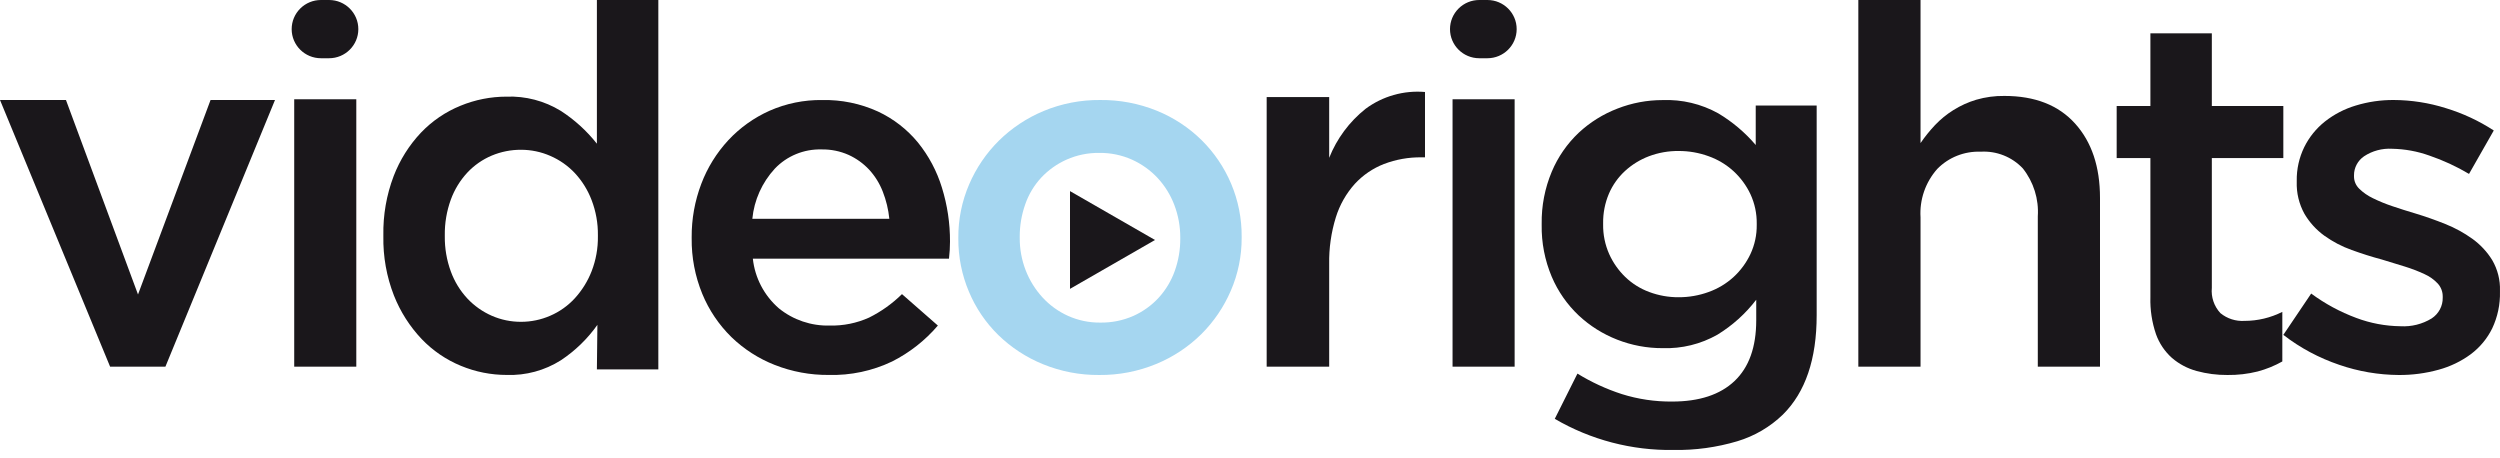
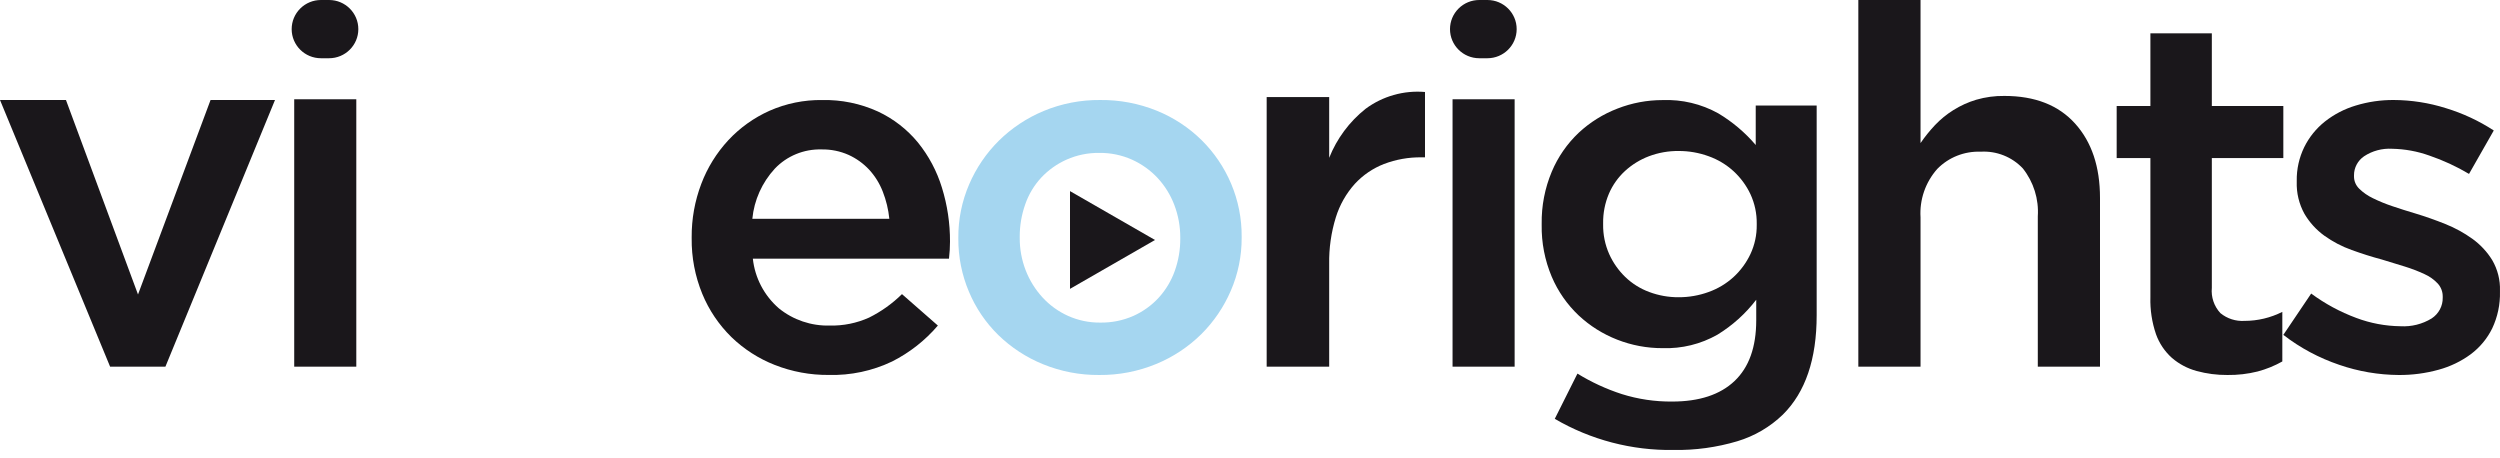
<svg xmlns="http://www.w3.org/2000/svg" width="300px" height="55px" viewBox="0 0 300 55" version="1.1">
  <title>videorights-static</title>
  <desc>Created with Sketch.</desc>
  <g id="videorights-static" stroke="none" stroke-width="1" fill="none" fill-rule="evenodd">
    <polygon id="v1-letter" fill="#1A171B" fill-rule="nonzero" points="0 12 7.915 12 16.561 35.338 25.267 12 33 12 19.849 44 13.212 44" />
    <path d="M39.488,0 C41.428,0 43,1.565 43,3.495 C43,5.425 41.428,6.989 39.488,6.989 L38.512,6.989 C36.572,6.989 35,5.425 35,3.495 C35,2.568 35.37,1.679 36.028,1.024 C36.687,0.368 37.58,0 38.512,0 L39.488,0 Z M42.756,11.912 L42.756,44 L35.306,44 L35.306,11.912 L42.756,11.912 Z" id="i1-letter" fill="#1A171B" fill-rule="nonzero" />
-     <path d="M60.81,44.993 C58.923,44.995 57.054,44.623 55.31,43.9 C53.533,43.169 51.927,42.073 50.596,40.682 C49.166,39.171 48.038,37.399 47.272,35.46 C46.39,33.199 45.959,30.785 46.003,28.356 L46.003,28.235 C45.959,25.809 46.379,23.397 47.239,21.13 C47.984,19.19 49.101,17.416 50.525,15.908 C51.86,14.513 53.473,13.417 55.258,12.69 C57.009,11.969 58.883,11.598 60.775,11.597 C63.064,11.51 65.328,12.102 67.285,13.298 C68.939,14.364 70.406,15.697 71.627,17.244 L71.627,0 L79,0 L79,44.325 L71.627,44.325 L71.688,38.982 C70.502,40.659 69.016,42.1 67.306,43.232 C65.365,44.459 63.102,45.073 60.81,44.993 Z M62.532,38.618 C63.734,38.618 64.923,38.37 66.026,37.889 C67.145,37.407 68.15,36.693 68.977,35.794 C69.843,34.846 70.528,33.744 70.995,32.546 C71.512,31.211 71.768,29.788 71.748,28.356 L71.748,28.235 C71.766,26.793 71.51,25.361 70.995,24.015 C70.537,22.811 69.852,21.708 68.977,20.766 C68.143,19.883 67.139,19.181 66.026,18.702 C64.923,18.221 63.734,17.973 62.532,17.973 C61.322,17.966 60.124,18.204 59.008,18.671 C57.903,19.137 56.908,19.83 56.086,20.705 C55.214,21.644 54.538,22.748 54.099,23.954 C53.601,25.325 53.356,26.775 53.376,28.235 L53.376,28.356 C53.359,29.795 53.604,31.225 54.099,32.576 C54.538,33.782 55.214,34.887 56.086,35.824 C56.912,36.703 57.906,37.405 59.008,37.889 C60.119,38.376 61.319,38.624 62.532,38.618 L62.532,38.618 Z" id="d1-letter" fill="#1A171B" fill-rule="nonzero" />
    <path d="M99.441,44.994 C97.229,45.011 95.035,44.605 92.98,43.797 C91.032,43.033 89.259,41.893 87.763,40.444 C86.26,38.966 85.073,37.205 84.275,35.265 C83.406,33.145 82.973,30.875 83.001,28.589 L83.001,28.469 C82.985,26.282 83.376,24.11 84.154,22.062 C84.885,20.127 85.987,18.348 87.399,16.823 C88.79,15.33 90.472,14.128 92.343,13.291 C94.327,12.416 96.479,11.976 98.652,12.004 C100.964,11.954 103.256,12.425 105.355,13.381 C107.213,14.25 108.85,15.519 110.147,17.093 C111.449,18.701 112.427,20.541 113.029,22.511 C113.683,24.616 114.01,26.806 114,29.008 C114,29.328 113.99,29.657 113.969,29.996 C113.948,30.335 113.918,30.684 113.879,31.043 L90.342,31.043 C90.589,33.346 91.704,35.472 93.466,37.001 C95.18,38.391 97.345,39.124 99.562,39.067 C101.193,39.106 102.811,38.778 104.294,38.109 C105.751,37.383 107.082,36.433 108.237,35.294 L112.544,39.067 C111.023,40.85 109.157,42.316 107.054,43.378 C104.684,44.51 102.073,45.064 99.441,44.994 Z M106.72,26.254 C106.608,25.136 106.343,24.038 105.932,22.991 C105.556,22.02 105.001,21.126 104.294,20.356 C103.6,19.614 102.765,19.014 101.837,18.59 C100.818,18.136 99.709,17.912 98.592,17.931 C96.473,17.871 94.43,18.71 92.98,20.236 C91.445,21.901 90.498,24.013 90.281,26.254 L106.72,26.254 L106.72,26.254 Z" id="e1-letter" fill="#1A171B" fill-rule="nonzero" />
    <g id="icon" transform="translate(115, 12)" fill-rule="nonzero">
      <path d="M16.909,32.999 C14.601,33.02 12.312,32.582 10.176,31.712 C8.173,30.9 6.348,29.71 4.802,28.208 C3.286,26.722 2.084,24.951 1.269,22.998 C0.42,20.988 -0.011,18.829 0,16.65 L0,16.53 C-0.015,14.328 0.427,12.147 1.299,10.122 C2.138,8.165 3.347,6.386 4.862,4.882 C6.406,3.362 8.231,2.152 10.237,1.318 C12.387,0.425 14.699,-0.023 17.03,0.001 C19.359,-0.023 21.669,0.415 23.824,1.289 C25.832,2.105 27.659,3.305 29.199,4.822 C30.706,6.315 31.905,8.085 32.731,10.032 C33.585,12.051 34.017,14.221 33.999,16.41 L33.999,16.53 C34.01,18.712 33.569,20.873 32.701,22.878 C31.862,24.835 30.653,26.614 29.138,28.118 C27.587,29.643 25.751,30.853 23.733,31.682 C21.572,32.573 19.25,33.021 16.909,32.999 Z M21.021,25.902 C22.17,25.386 23.202,24.642 24.051,23.717 C24.899,22.786 25.552,21.696 25.972,20.513 C26.415,19.273 26.639,17.966 26.632,16.65 L26.632,16.53 C26.64,15.18 26.396,13.84 25.912,12.577 C25.457,11.381 24.775,10.284 23.902,9.343 C23.036,8.422 21.996,7.679 20.84,7.158 C19.605,6.607 18.264,6.331 16.91,6.349 C15.556,6.331 14.214,6.607 12.978,7.158 C11.834,7.671 10.804,8.403 9.948,9.314 C9.092,10.239 8.438,11.33 8.028,12.518 C7.586,13.768 7.362,15.085 7.368,16.41 L7.368,16.53 C7.357,17.871 7.602,19.202 8.088,20.453 C8.551,21.645 9.232,22.741 10.098,23.687 C10.956,24.623 11.997,25.377 13.159,25.902 C14.374,26.449 15.696,26.725 17.03,26.711 C18.404,26.733 19.766,26.457 21.021,25.902 Z" id="icon-circle" fill="#A5D6F0" />
      <polygon id="icon-play" fill="#1A171B" points="23.6 16.798 13.4 22.663 13.4 10.934" />
    </g>
    <path d="M152,11.651 L159.502,11.651 L159.502,18.941 C160.418,16.635 161.923,14.608 163.867,13.06 C165.917,11.54 168.454,10.821 171,11.038 L171,18.88 L170.57,18.88 C169.037,18.861 167.514,19.132 166.081,19.677 C164.745,20.196 163.546,21.014 162.576,22.066 C161.537,23.225 160.761,24.594 160.301,26.079 C159.739,27.894 159.469,29.786 159.502,31.685 L159.502,44 L152,44 L152,11.651 L152,11.651 Z" id="r1-letter" fill="#1A171B" fill-rule="nonzero" />
    <path d="M177.512,0 L178.488,0 C180.428,0 182,1.565 182,3.495 L182,3.495 C182,5.425 180.428,6.989 178.488,6.989 L177.512,6.989 C175.572,6.989 174,5.425 174,3.495 L174,3.495 C174,2.568 174.37,1.679 175.028,1.024 C175.687,0.368 176.58,0 177.512,0 L177.512,0 Z M174.306,11.912 L181.756,11.912 L181.756,44 L174.306,44 L174.306,11.912 L174.306,11.912 Z" id="i2-letter" fill="#1A171B" fill-rule="nonzero" />
    <path d="M200.837,53.996 C195.826,54.077 190.89,52.785 186.573,50.261 L189.293,44.832 C190.96,45.859 192.746,46.683 194.611,47.288 C196.565,47.902 198.605,48.205 200.655,48.186 C203.918,48.186 206.416,47.364 208.149,45.719 C209.881,44.073 210.747,41.646 210.748,38.436 L210.748,35.968 C209.471,37.638 207.893,39.059 206.094,40.161 C204.093,41.297 201.811,41.857 199.506,41.778 C197.645,41.784 195.799,41.438 194.068,40.76 C192.354,40.093 190.784,39.106 189.444,37.854 C188.056,36.543 186.956,34.963 186.211,33.213 C185.378,31.241 184.966,29.12 185.002,26.984 L185.002,26.864 C184.969,24.717 185.38,22.587 186.211,20.605 C186.951,18.842 188.052,17.251 189.444,15.933 C190.792,14.676 192.372,13.69 194.098,13.028 C195.82,12.355 197.655,12.009 199.506,12.01 C201.838,11.919 204.149,12.468 206.185,13.597 C207.886,14.612 209.407,15.897 210.687,17.4 L210.687,12.668 L218,12.668 L218,37.825 C218,43.095 216.65,47.068 213.951,49.744 C212.414,51.232 210.538,52.331 208.481,52.948 C206.003,53.687 203.424,54.04 200.837,53.996 Z M201.441,35.668 C202.668,35.672 203.885,35.459 205.037,35.039 C206.145,34.644 207.162,34.033 208.028,33.242 C208.876,32.462 209.563,31.526 210.053,30.487 C210.565,29.39 210.823,28.193 210.808,26.984 L210.808,26.864 C210.827,25.635 210.569,24.417 210.053,23.3 C209.563,22.261 208.875,21.326 208.028,20.545 C207.162,19.754 206.145,19.143 205.037,18.748 C203.885,18.328 202.668,18.115 201.441,18.119 C200.223,18.106 199.013,18.32 197.875,18.748 C196.813,19.151 195.839,19.751 195.004,20.515 C194.174,21.279 193.515,22.207 193.071,23.24 C192.593,24.368 192.357,25.581 192.376,26.804 L192.376,26.924 C192.357,28.149 192.604,29.365 193.101,30.487 C193.564,31.518 194.221,32.453 195.035,33.242 C195.856,34.031 196.834,34.643 197.905,35.039 C199.035,35.463 200.233,35.676 201.441,35.668 L201.441,35.668 Z" id="r1-letter" fill="#1A171B" fill-rule="nonzero" />
    <path d="M223,0 L230.464,0 L230.464,17.169 C230.987,16.406 231.568,15.684 232.203,15.01 C232.856,14.323 233.593,13.72 234.399,13.216 C235.253,12.68 236.176,12.26 237.145,11.969 C238.244,11.65 239.385,11.496 240.531,11.512 C244.191,11.512 247.018,12.617 249.011,14.827 C251.003,17.038 252,20.011 252,23.748 L252,44 L244.536,44 L244.536,25.96 C244.673,23.894 244.036,21.851 242.746,20.217 C241.45,18.831 239.591,18.091 237.682,18.203 C235.722,18.129 233.824,18.884 232.466,20.277 C231.052,21.878 230.333,23.962 230.464,26.08 L230.464,44 L223,44 L223,0 L223,0 Z" id="h1-letter" fill="#1A171B" fill-rule="nonzero" />
    <path d="M267.293,44.999 C266.043,45.009 264.797,44.847 263.592,44.518 C262.502,44.222 261.493,43.688 260.637,42.955 C259.767,42.178 259.107,41.196 258.718,40.099 C258.233,38.678 258.006,37.181 258.048,35.681 L258.048,18.969 L254,18.969 L254,12.717 L258.048,12.717 L258.048,4 L265.42,4 L265.42,12.717 L274,12.717 L274,18.969 L265.42,18.969 L265.42,34.539 C265.314,35.65 265.687,36.753 266.447,37.574 C267.26,38.24 268.297,38.573 269.347,38.506 C270.922,38.505 272.475,38.134 273.879,37.424 L273.879,43.375 C272.947,43.899 271.952,44.303 270.918,44.578 C269.733,44.874 268.515,45.016 267.293,44.999 L267.293,44.999 Z" id="t1-letter" fill="#1A171B" fill-rule="nonzero" />
    <path d="M287.865,45 C285.429,44.985 283.012,44.573 280.716,43.781 C278.285,42.959 276.014,41.743 274,40.184 L277.342,35.226 C278.995,36.449 280.819,37.434 282.758,38.153 C284.447,38.789 286.239,39.126 288.05,39.148 C289.368,39.225 290.677,38.899 291.795,38.215 C292.647,37.658 293.149,36.716 293.126,35.717 L293.126,35.596 C293.136,35.022 292.926,34.464 292.538,34.032 C292.086,33.548 291.539,33.159 290.928,32.888 C290.166,32.536 289.38,32.234 288.576,31.985 C287.688,31.704 286.77,31.423 285.822,31.142 C284.625,30.822 283.418,30.441 282.201,29.999 C281.03,29.582 279.925,29.004 278.921,28.283 C277.95,27.58 277.138,26.688 276.537,25.665 C275.884,24.483 275.564,23.154 275.609,21.812 L275.609,21.691 C275.588,20.298 275.895,18.919 276.507,17.659 C277.092,16.471 277.937,15.423 278.983,14.589 C280.082,13.721 281.343,13.067 282.696,12.663 C284.168,12.214 285.703,11.991 287.246,12 C289.369,12.01 291.477,12.339 293.497,12.976 C295.538,13.596 297.476,14.5 299.253,15.658 L296.283,20.869 C294.778,19.973 293.18,19.235 291.516,18.667 C290.087,18.156 288.581,17.881 287.06,17.852 C285.864,17.782 284.678,18.1 283.686,18.755 C282.924,19.278 282.473,20.133 282.48,21.042 L282.48,21.163 C282.476,21.715 282.698,22.246 283.098,22.638 C283.576,23.105 284.131,23.492 284.739,23.781 C285.499,24.155 286.285,24.477 287.091,24.745 C287.978,25.046 288.896,25.337 289.845,25.617 C291.042,25.979 292.238,26.4 293.435,26.881 C294.59,27.34 295.681,27.937 296.685,28.657 C297.644,29.349 298.454,30.218 299.068,31.216 C299.717,32.333 300.038,33.604 299.996,34.887 L299.996,35.008 C300.033,36.522 299.716,38.025 299.068,39.402 C298.473,40.617 297.593,41.679 296.499,42.502 C295.342,43.356 294.029,43.989 292.63,44.368 C291.081,44.797 289.476,45.01 287.865,45 Z" id="s1-letter" fill="#1A171B" fill-rule="nonzero" />
  </g>
</svg>